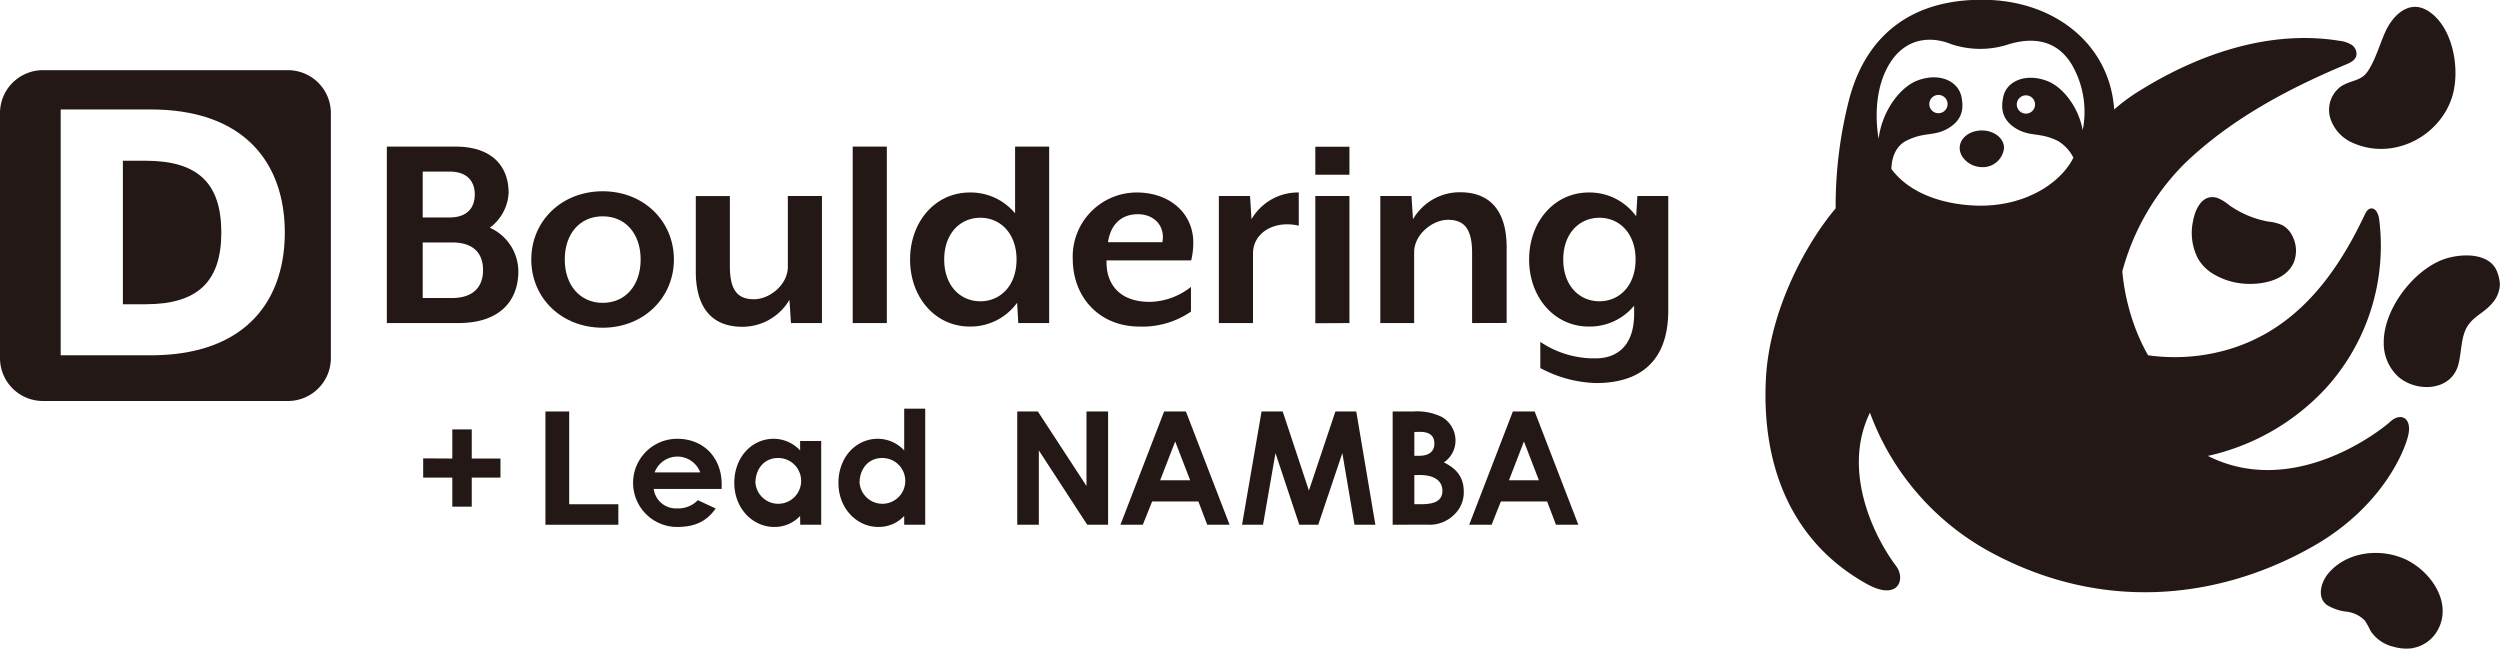
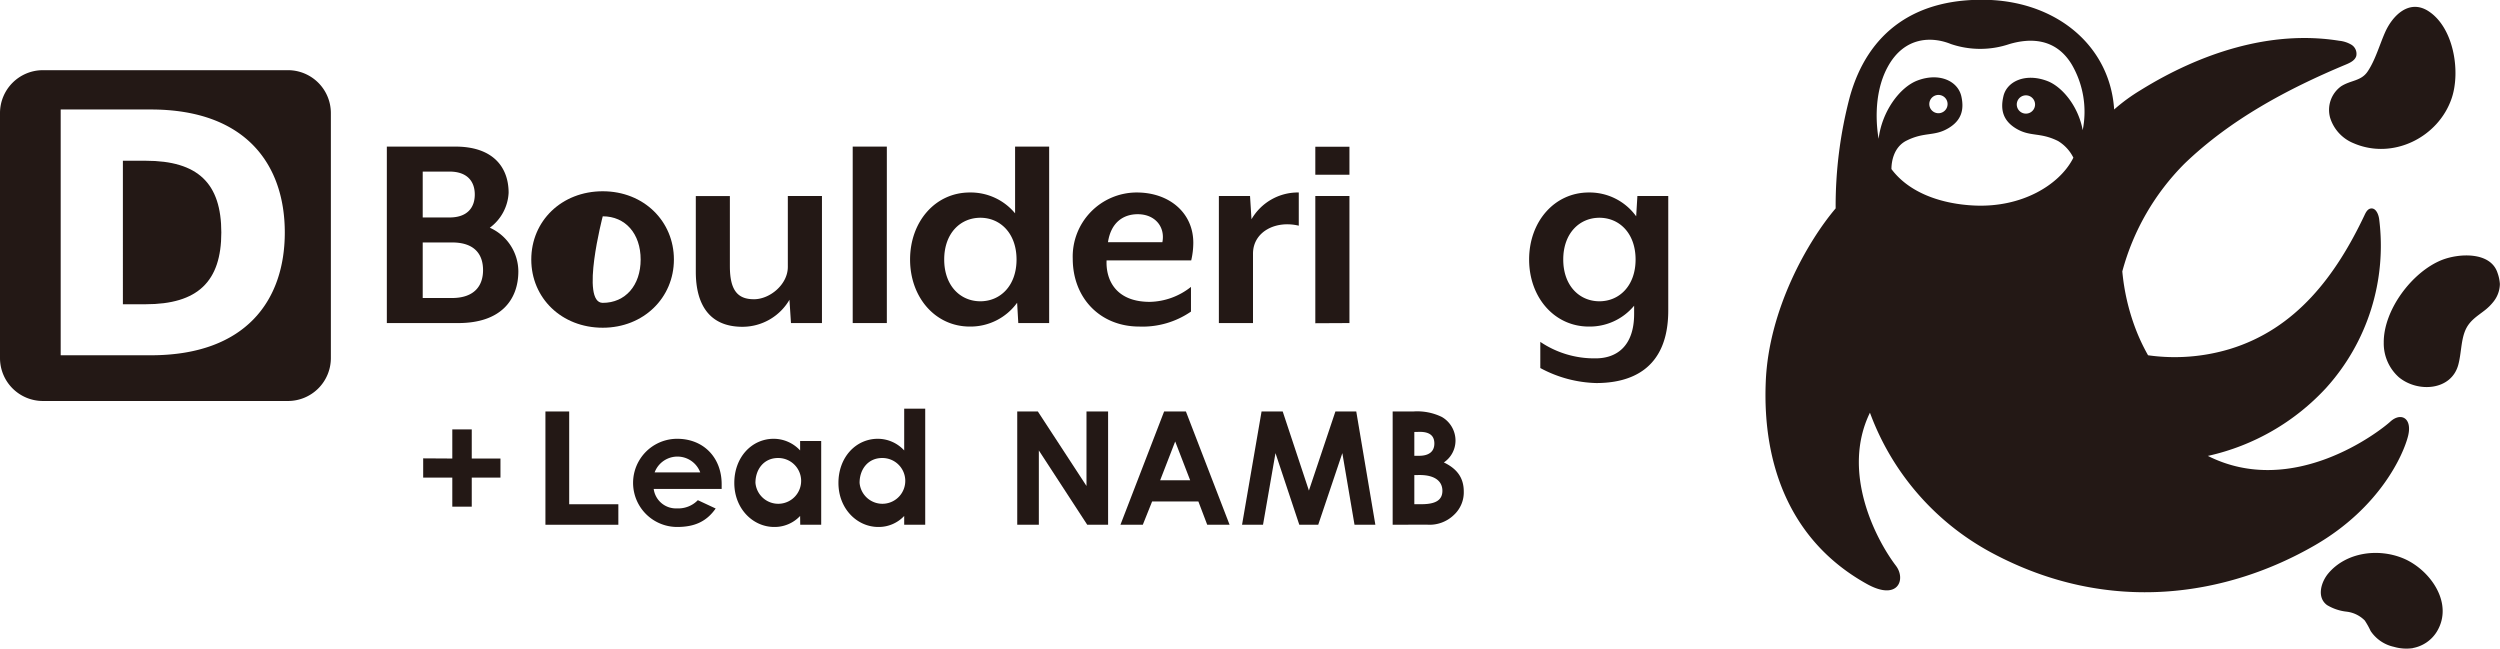
<svg xmlns="http://www.w3.org/2000/svg" viewBox="0 0 429.25 111.37">
  <defs>
    <style>.cls-1{fill:#231815;}</style>
  </defs>
  <g id="レイヤー_2" data-name="レイヤー 2">
    <g id="レイヤー_1-2" data-name="レイヤー 1">
      <path class="cls-1" d="M404.11,24.59c6.73,2.92,14.58-1,16.85-7.74,1.55-4.59.35-12.23-4.1-15-3.26-2-6.07.84-7.34,3.7-.95,2.14-1.69,4.8-3,6.73-1.12,1.67-2.91,1.47-4.57,2.55a5,5,0,0,0-1.86,5.41A6.94,6.94,0,0,0,404.11,24.59Z" />
-       <path class="cls-1" d="M379.69,46.83a7.37,7.37,0,0,1-2.29-2.42,9.57,9.57,0,0,1-.86-6.43c.35-2,1.58-4.78,4.16-4a7,7,0,0,1,2,1.21,16.79,16.79,0,0,0,6.8,2.86,7.65,7.65,0,0,1,2.42.63,4.26,4.26,0,0,1,1.76,2,5.48,5.48,0,0,1,.19,4.31c-1.27,3.07-5.26,3.89-8.17,3.74A12,12,0,0,1,379.69,46.83Z" />
      <path class="cls-1" d="M426.57,53.33c-1.28,1-2.64,1.78-3.33,3.52s-.64,3.85-1.14,5.74c-1.19,4.51-7,4.86-10.23,2.17a7.78,7.78,0,0,1-2.58-5.93c-.05-5.59,4.86-12.16,10-14.2,3-1.17,8.37-1.42,9.54,2.24a6.94,6.94,0,0,1,.4,1.89,5,5,0,0,1-1.07,3A8.57,8.57,0,0,1,426.57,53.33Z" />
      <path class="cls-1" d="M414.25,111.29a7.62,7.62,0,0,1-3.22-.23,6.45,6.45,0,0,1-4-2.73,13.57,13.57,0,0,0-1-1.79,5.25,5.25,0,0,0-3.14-1.52,8.23,8.23,0,0,1-3.34-1.13c-1.83-1.35-1-4,.24-5.46,3.07-3.62,8.52-4.32,12.77-2.59,4.58,1.86,8.85,7.68,5.84,12.62a6.13,6.13,0,0,1-4.07,2.8Z" />
-       <path class="cls-1" d="M340.28,22.4c-2.1,0-3.8,1.32-3.8,3s1.77,3.3,3.87,3.3a3.65,3.65,0,0,0,3.74-3.3C344.09,23.72,342.38,22.4,340.28,22.4Z" />
      <path class="cls-1" d="M410.41,72.4c-1.84,1.68-16.7,13.24-31.32,5.88A39.12,39.12,0,0,0,399.4,66.6a36.4,36.4,0,0,0,9.1-29c-.12-.85-.59-1.94-1.44-1.8-.53.08-.84.64-1.07,1.14-4.9,10.34-11.71,19.52-23.17,23a32.8,32.8,0,0,1-14,1.06,33.32,33.32,0,0,1-2.21-4.73,37.4,37.4,0,0,1-2.21-9.67,41.35,41.35,0,0,1,10.69-18.51c7.85-7.55,17.62-12.8,27.68-17,.74-.31,1.57-.7,1.8-1.47a1.83,1.83,0,0,0-.8-1.92A5.07,5.07,0,0,0,401.65,7c-11.82-1.91-23.94,2.17-34.11,8.48A31,31,0,0,0,363,18.8C362.31,8.12,353.55.6,341.87,0,329-.57,320.7,5.46,317.6,16.68a73.51,73.51,0,0,0-2.42,19.1c-4.72,5.55-11.51,17.3-12,29.79-.59,14.36,4.3,27.44,17.35,34.69,5.38,3,6.77-.8,5-3.12-3.47-4.57-9.44-16.08-4.46-26.28a44.8,44.8,0,0,0,20.81,24c20.45,11,40.78,7.32,55.59-1.24,11.29-6.53,15.25-15.73,16-18.78S412.24,70.72,410.41,72.4ZM357.6,22.35c-.78-4.23-3.61-7.51-6.08-8.44-3.74-1.43-7,.05-7.55,2.69-.53,2.31,0,4.13,2.16,5.45,2.47,1.5,4.12.6,7.25,2.17A7,7,0,0,1,356,27.07c-.07.13-.13.27-.21.4-2.32,4.23-8.54,8.2-16.8,7.82-5.22-.24-11-1.94-14.23-6.26,0-1.44.47-3.82,2.58-4.88,3.14-1.57,4.78-.67,7.25-2.17,2.18-1.32,2.69-3.14,2.17-5.45-.6-2.64-3.81-4.12-7.55-2.7-3.06,1.17-6.1,5.36-6.65,10-.26-1.44-1.1-7.39,1.52-12.27,2.9-5.4,7.72-5.29,10.89-4A15.63,15.63,0,0,0,345,7.57c3.38-1,7.87-1.17,10.7,3.47A16.11,16.11,0,0,1,357.6,22.35Zm-8.18-4.41a1.57,1.57,0,1,1-1.57-1.57A1.57,1.57,0,0,1,349.42,17.94Zm-18.16-.07a1.57,1.57,0,1,1,1.57,1.57A1.57,1.57,0,0,1,331.26,17.87Z" />
      <path class="cls-1" d="M25,27.6h-3.9V52.24H25c8.93,0,13-3.88,13-12.32S34,27.6,25,27.6Z" />
      <path class="cls-1" d="M49.46,12.05H7.35A7.37,7.37,0,0,0,0,19.39V61.51a7.37,7.37,0,0,0,7.35,7.34H49.46a7.37,7.37,0,0,0,7.35-7.34V19.39A7.37,7.37,0,0,0,49.46,12.05ZM25.9,61H10.42V18.8H25.9c16.35,0,23,9.5,23,21.12S42.25,61,25.9,61Z" />
      <path class="cls-1" d="M78.69,55.47H66.42V25.17H78.19c6.51,0,9.14,3.58,9.14,7.93a7.93,7.93,0,0,1-3.23,6A8.25,8.25,0,0,1,89,46.58C89,51.48,86,55.47,78.69,55.47ZM72.58,37.34h4.6c3.08,0,4.34-1.72,4.34-3.94s-1.26-3.94-4.34-3.94h-4.6Zm5,4.29h-5v9.54h5c3.84,0,5.36-2.07,5.36-4.79S81.47,41.63,77.63,41.63Z" />
-       <path class="cls-1" d="M103.49,56.27c-7.07,0-12.27-5.1-12.27-11.71s5.2-11.72,12.27-11.72S115.71,38,115.71,44.56,110.51,56.27,103.49,56.27Zm0-19.13c-3.94,0-6.52,3-6.52,7.42S99.6,52,103.49,52,110,49,110,44.56,107.38,37.14,103.49,37.14Z" />
+       <path class="cls-1" d="M103.49,56.27c-7.07,0-12.27-5.1-12.27-11.71s5.2-11.72,12.27-11.72S115.71,38,115.71,44.56,110.51,56.27,103.49,56.27Zm0-19.13S99.6,52,103.49,52,110,49,110,44.56,107.38,37.14,103.49,37.14Z" />
      <path class="cls-1" d="M135.81,55.47l-.26-4a9.35,9.35,0,0,1-8.08,4.64c-5.8,0-8-4-8-9.44v-13h5.85V45.72c0,4.24,1.42,5.66,4.14,5.66s5.81-2.53,5.81-5.56V33.65h5.86V55.47Z" />
      <path class="cls-1" d="M146.41,55.47V25.17h5.86v30.3Z" />
      <path class="cls-1" d="M174.84,55.47l-.2-3.49a9.88,9.88,0,0,1-8.13,4.09c-5.91,0-10.25-5-10.25-11.51s4.34-11.51,10.25-11.51a9.9,9.9,0,0,1,7.78,3.58V25.17h5.85v30.3Zm-6.51-18.08c-3.44,0-6.21,2.67-6.21,7.17s2.77,7.17,6.21,7.17,6.21-2.68,6.21-7.17S171.76,37.39,168.33,37.39Z" />
      <path class="cls-1" d="M204.53,44.71H190c-.15,3.33,1.57,7.12,7.42,7.12a11.72,11.72,0,0,0,7.07-2.57V53.5a14.66,14.66,0,0,1-8.88,2.57c-6.72,0-11.42-4.9-11.42-11.66a11,11,0,0,1,11-11.36c5.56,0,9.7,3.48,9.7,8.63A13.39,13.39,0,0,1,204.53,44.71Zm-9.19-7.93c-2.47,0-4.59,1.42-5.1,4.8h9.34C200.09,39,198.37,36.78,195.34,36.78Z" />
      <path class="cls-1" d="M215.14,43.55V55.47h-5.86V33.65h5.35l.25,4A9.2,9.2,0,0,1,223,33.05v5.7C219,37.79,215.14,39.81,215.14,43.55Z" />
      <path class="cls-1" d="M225.84,30v-4.8h5.86V30Zm0,25.5V33.65h5.86V55.47Z" />
-       <path class="cls-1" d="M252.76,55.47V43.4c0-4.24-1.47-5.66-4.14-5.66s-5.81,2.53-5.81,5.56V55.47H237V33.65h5.35l.26,4a9.27,9.27,0,0,1,8.08-4.64c5.8,0,8,4,8,9.44v13Z" />
      <path class="cls-1" d="M274.07,65.77a21.28,21.28,0,0,1-9.6-2.58V58.7a16.55,16.55,0,0,0,9.5,2.83c3.63,0,6.61-2.12,6.61-7.63V52.49a9.9,9.9,0,0,1-7.78,3.58c-5.9,0-10.25-5-10.25-11.51s4.35-11.51,10.25-11.51a9.87,9.87,0,0,1,8.13,4.09l.21-3.49h5.3V53.3C286.44,63.7,279.62,65.77,274.07,65.77Zm.55-28.38c-3.43,0-6.21,2.67-6.21,7.17s2.78,7.17,6.21,7.17,6.21-2.68,6.21-7.17S278.06,37.39,274.62,37.39Z" />
      <path class="cls-1" d="M174.66,70.65h3.54l8.35,12.79V70.65h3.71V90.1h-3.58l-8.31-12.76V90.1h-3.71Z" />
      <path class="cls-1" d="M199.88,70.65h3.74l7.5,19.45h-3.84l-1.52-4h-7.94l-1.6,4h-3.84Zm1.9,5.15-2.58,6.66h5.15Z" />
      <path class="cls-1" d="M216.61,70.65h3.63l4.5,13.58,4.55-13.58h3.58l3.28,19.45h-3.58l-2.09-12.3-4.14,12.3h-3.25L219,77.8l-2.14,12.3h-3.6Z" />
      <path class="cls-1" d="M239.12,90.1V70.65h3.55a9.65,9.65,0,0,1,4.91.95,4.69,4.69,0,0,1,2.33,4.06,4.53,4.53,0,0,1-2,3.74c2.28,1.09,3.42,2.66,3.42,5a5.27,5.27,0,0,1-1.68,4,6,6,0,0,1-4.69,1.68Zm3.72-15.93v4.09h.81c1.73,0,2.63-.75,2.63-2.11s-.84-2-2.5-2Zm0,7.4v5h1.24c2.33,0,3.58-.65,3.58-2.3s-1.3-2.71-3.9-2.71Z" />
-       <path class="cls-1" d="M259.76,70.65h3.74L271,90.1h-3.84l-1.52-4H257.7l-1.59,4h-3.85Zm1.9,5.15-2.57,6.66h5.14Z" />
      <path class="cls-1" d="M77.66,78.73v-5H81v5h4.93V82H81v5H77.66V82h-5v-3.3Z" />
      <path class="cls-1" d="M93.65,70.65h4.08V86.58h8.44V90.1H93.65Z" />
      <path class="cls-1" d="M122.88,87.31c-1.54,2.2-3.57,3.17-6.61,3.17a7.57,7.57,0,0,1,0-15.14c4.55,0,7.64,3.25,7.64,7.8,0,.33,0,.49,0,.81H112.24a3.85,3.85,0,0,0,4,3.34,4.67,4.67,0,0,0,3.58-1.41Zm-2.65-6.2a4.18,4.18,0,0,0-7.83,0Z" />
      <path class="cls-1" d="M137.38,88.59a6,6,0,0,1-4.45,1.89c-3.65,0-6.85-3.14-6.85-7.56s3-7.58,6.77-7.58a6.2,6.2,0,0,1,4.53,2V75.72H141V90.1h-3.6Zm-7.67-5.69a3.93,3.93,0,1,0,3.87-4.26C131.2,78.64,129.71,80.54,129.71,82.9Z" />
      <path class="cls-1" d="M155.25,88.59a6,6,0,0,1-4.44,1.89c-3.66,0-6.85-3.14-6.85-7.56s3-7.58,6.77-7.58a6.18,6.18,0,0,1,4.52,2V70.17h3.61V90.1h-3.61Zm-7.66-5.69a3.93,3.93,0,1,0,3.87-4.26C149.08,78.64,147.59,80.54,147.59,82.9Z" />
    </g>
  </g>
</svg>